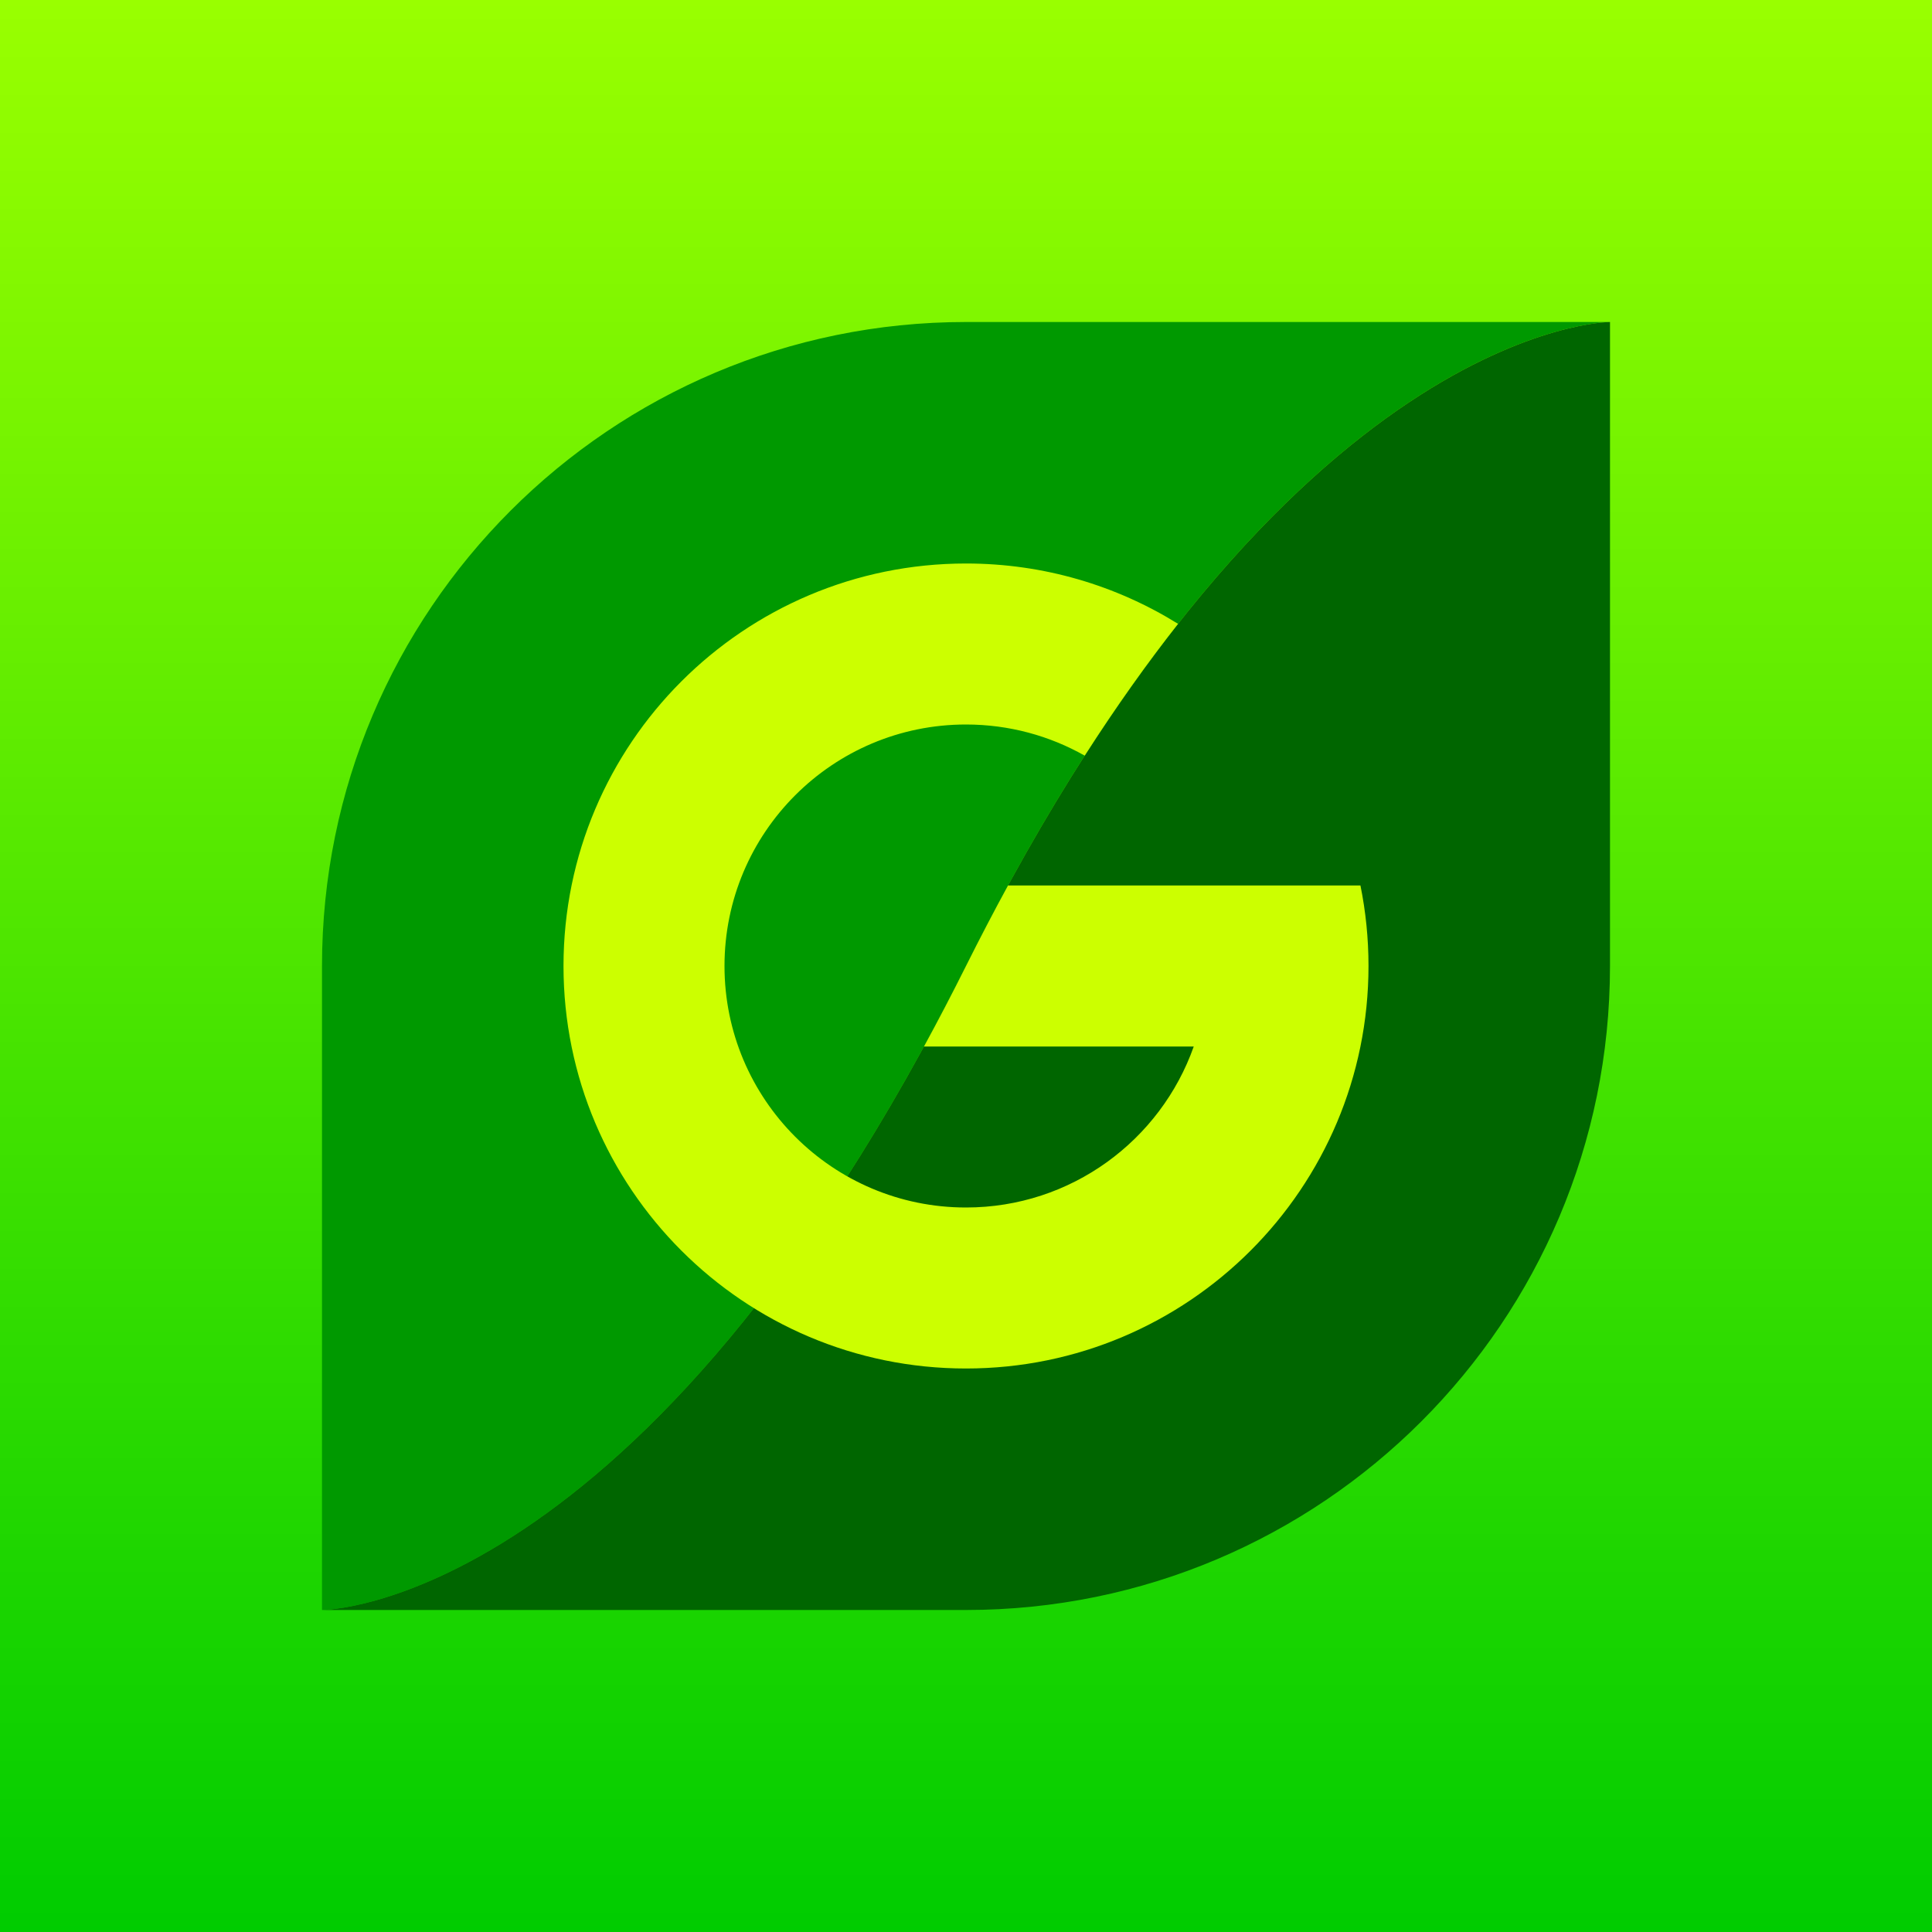
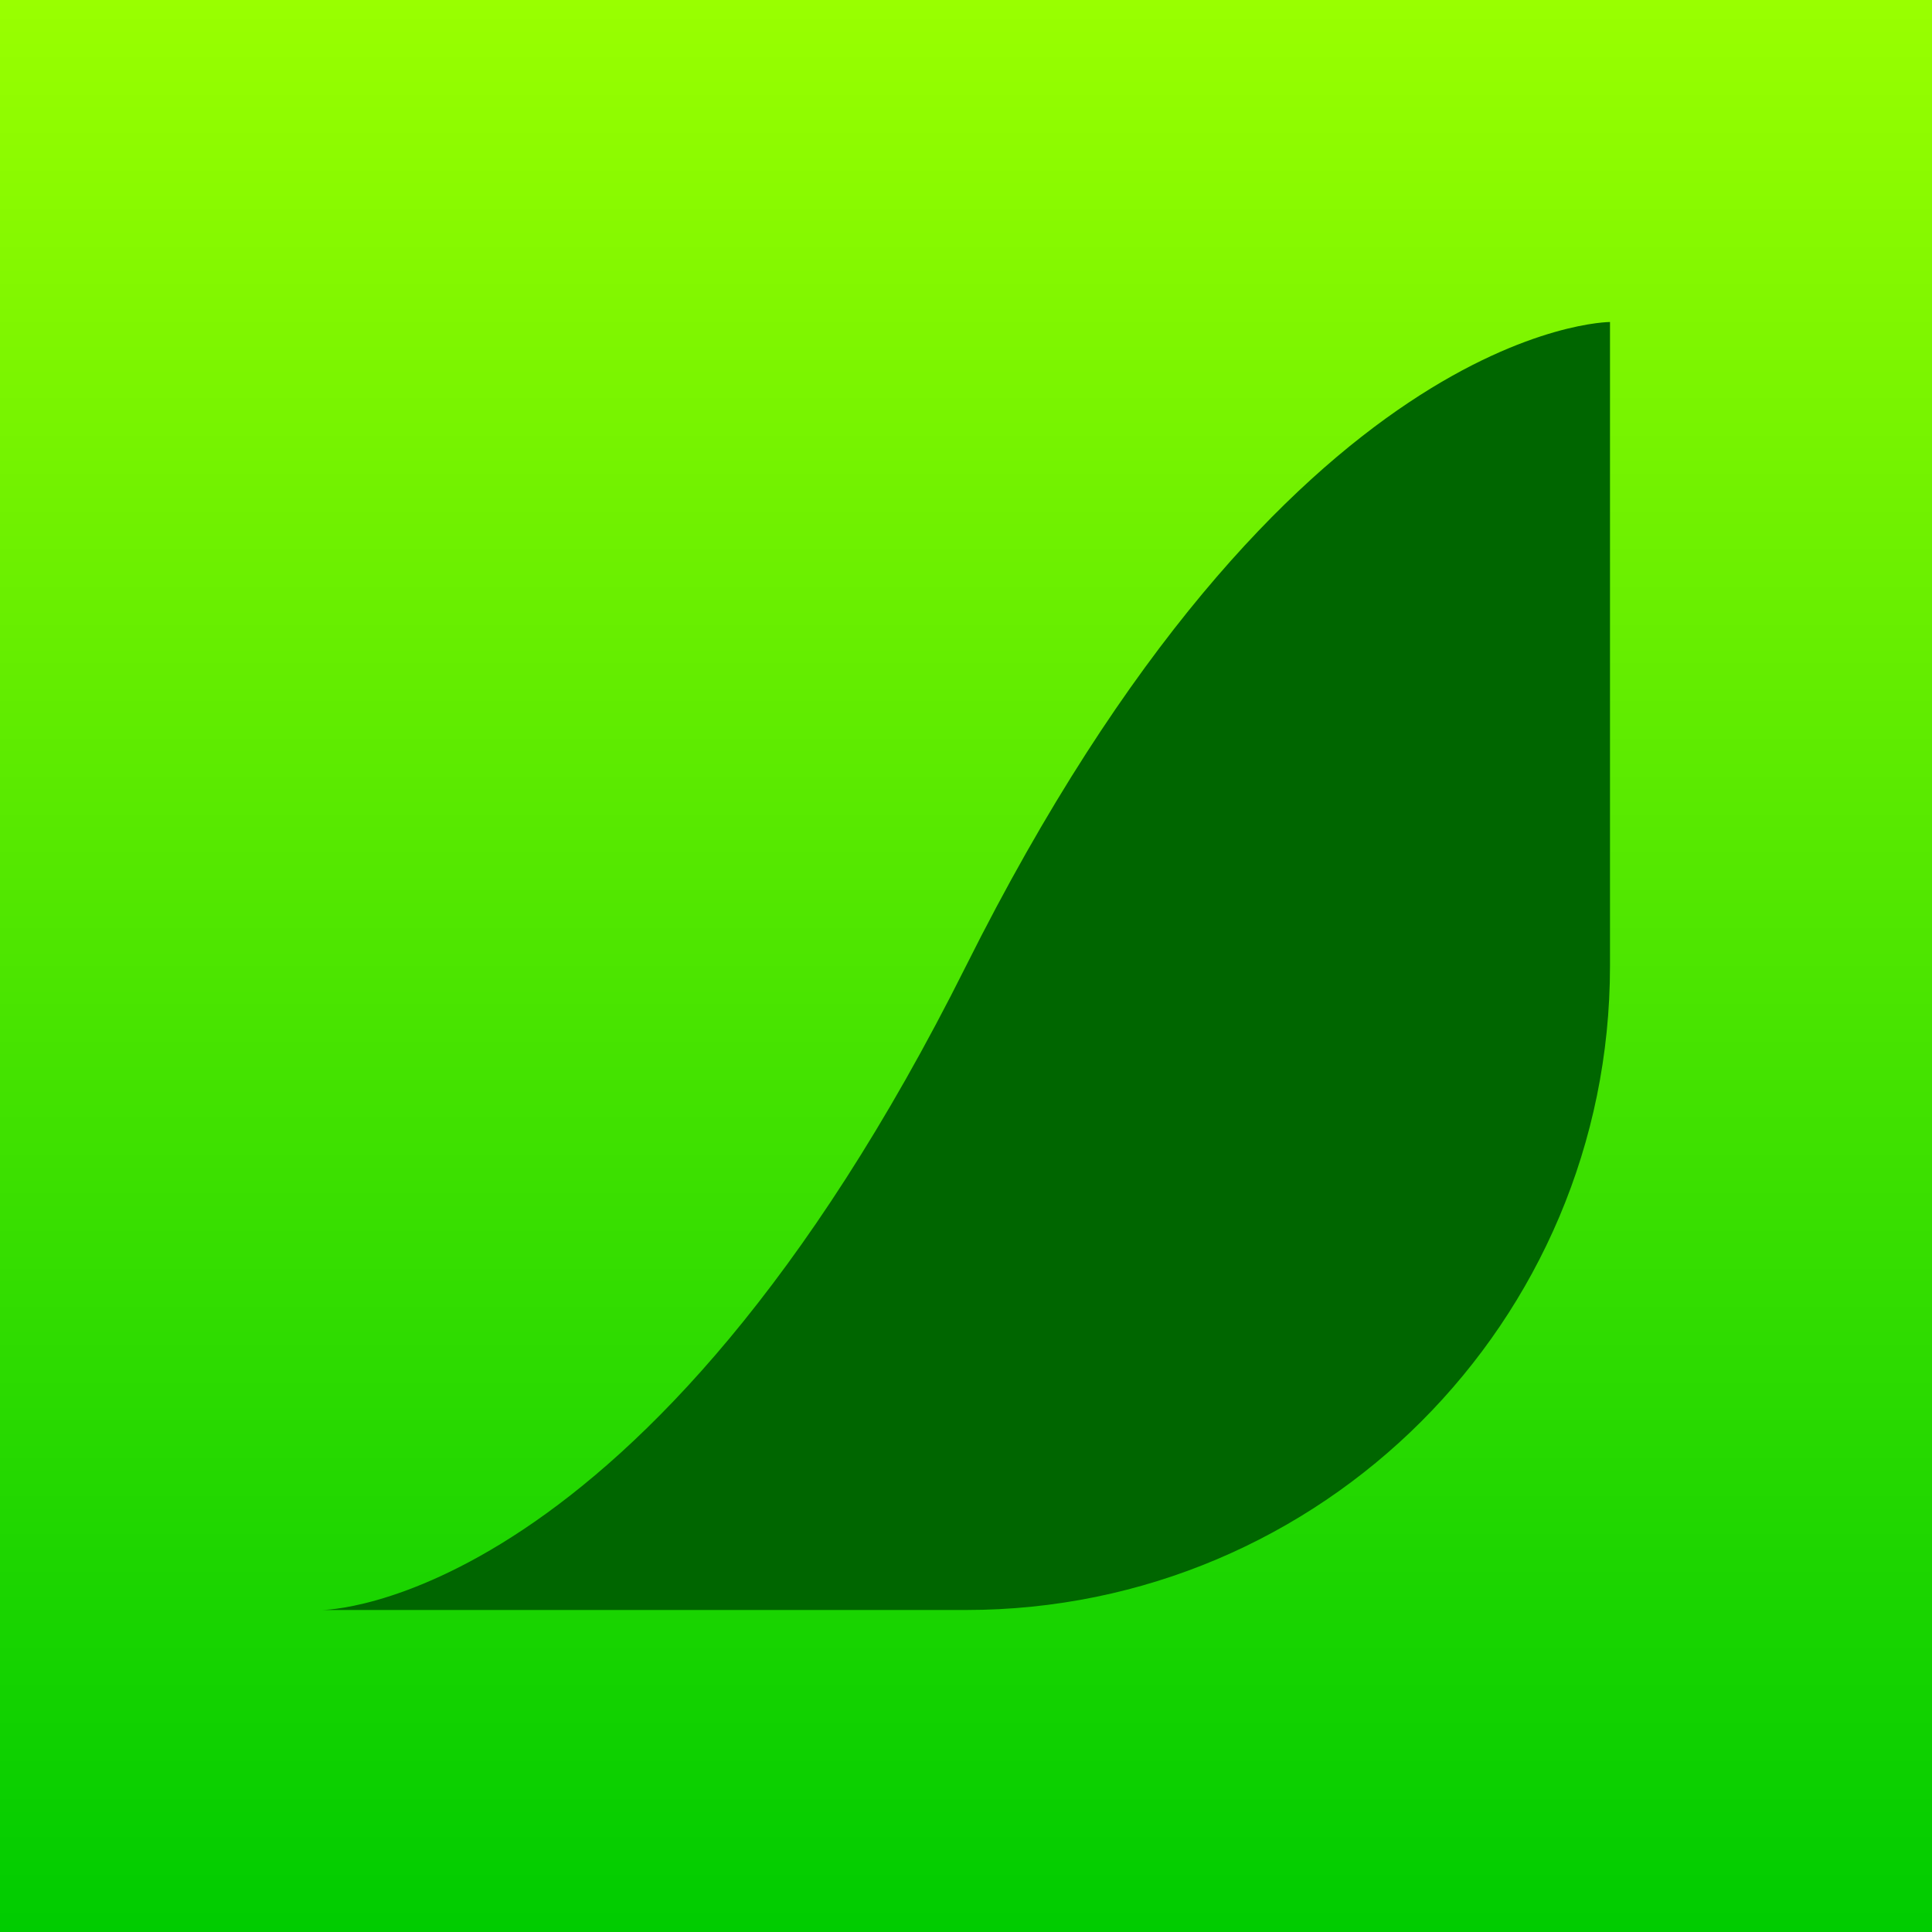
<svg xmlns="http://www.w3.org/2000/svg" viewBox="0 0 120 120">
  <rect x="0" y="0" width="120" height="120" fill="#333333" stroke="none" />
  <defs>
    <linearGradient gradientUnits="userSpaceOnUse" x1="250" y1="190" x2="250" y2="310" id="gradient-8" gradientTransform="matrix(1, 0, 0, 1, -190, -190)">
      <stop offset="0" style="stop-color: rgb(153, 255, 0);" />
      <stop offset="1" style="stop-color: rgb(0, 204, 0);" />
    </linearGradient>
  </defs>
  <path d="M 0 0 L 120 0 L 120 120 L 0 120 L 0 0 Z" style="fill: url(#gradient-8);" />
-   <path d="M 100 20 C 100 20 80 20 60 60 C 40 100 20 100 20 100 L 20 60 C 20 37.909 37.909 20 60 20 L 100 20 Z" style="fill: rgb(0, 153, 0);" />
  <path d="M 20 100 C 20 100 40 100 60 60 C 80 20 100 20 100 20 L 100 60 C 100 82.091 82.091 100 60 100 L 20 100 Z" style="fill: rgb(0, 102, 0);" />
-   <path d="M 57.39 65 C 58.259 63.407 59.129 61.741 60 60 C 60.871 58.259 61.741 56.593 62.61 55 L 84.5 55 C 84.828 56.616 85 58.288 85 60 C 85 73.807 73.807 85 60 85 C 46.193 85 35 73.807 35 60 C 35 46.193 46.193 35 60 35 C 64.833 35 69.346 36.372 73.171 38.747 C 71.276 41.154 69.337 43.87 67.373 46.934 C 65.195 45.703 62.68 45 60 45 C 51.716 45 45 51.716 45 60 C 45 68.284 51.716 75 60 75 C 66.531 75 72.087 70.826 74.146 65 L 57.39 65 Z" style="fill: rgb(204, 255, 0);" />
</svg>